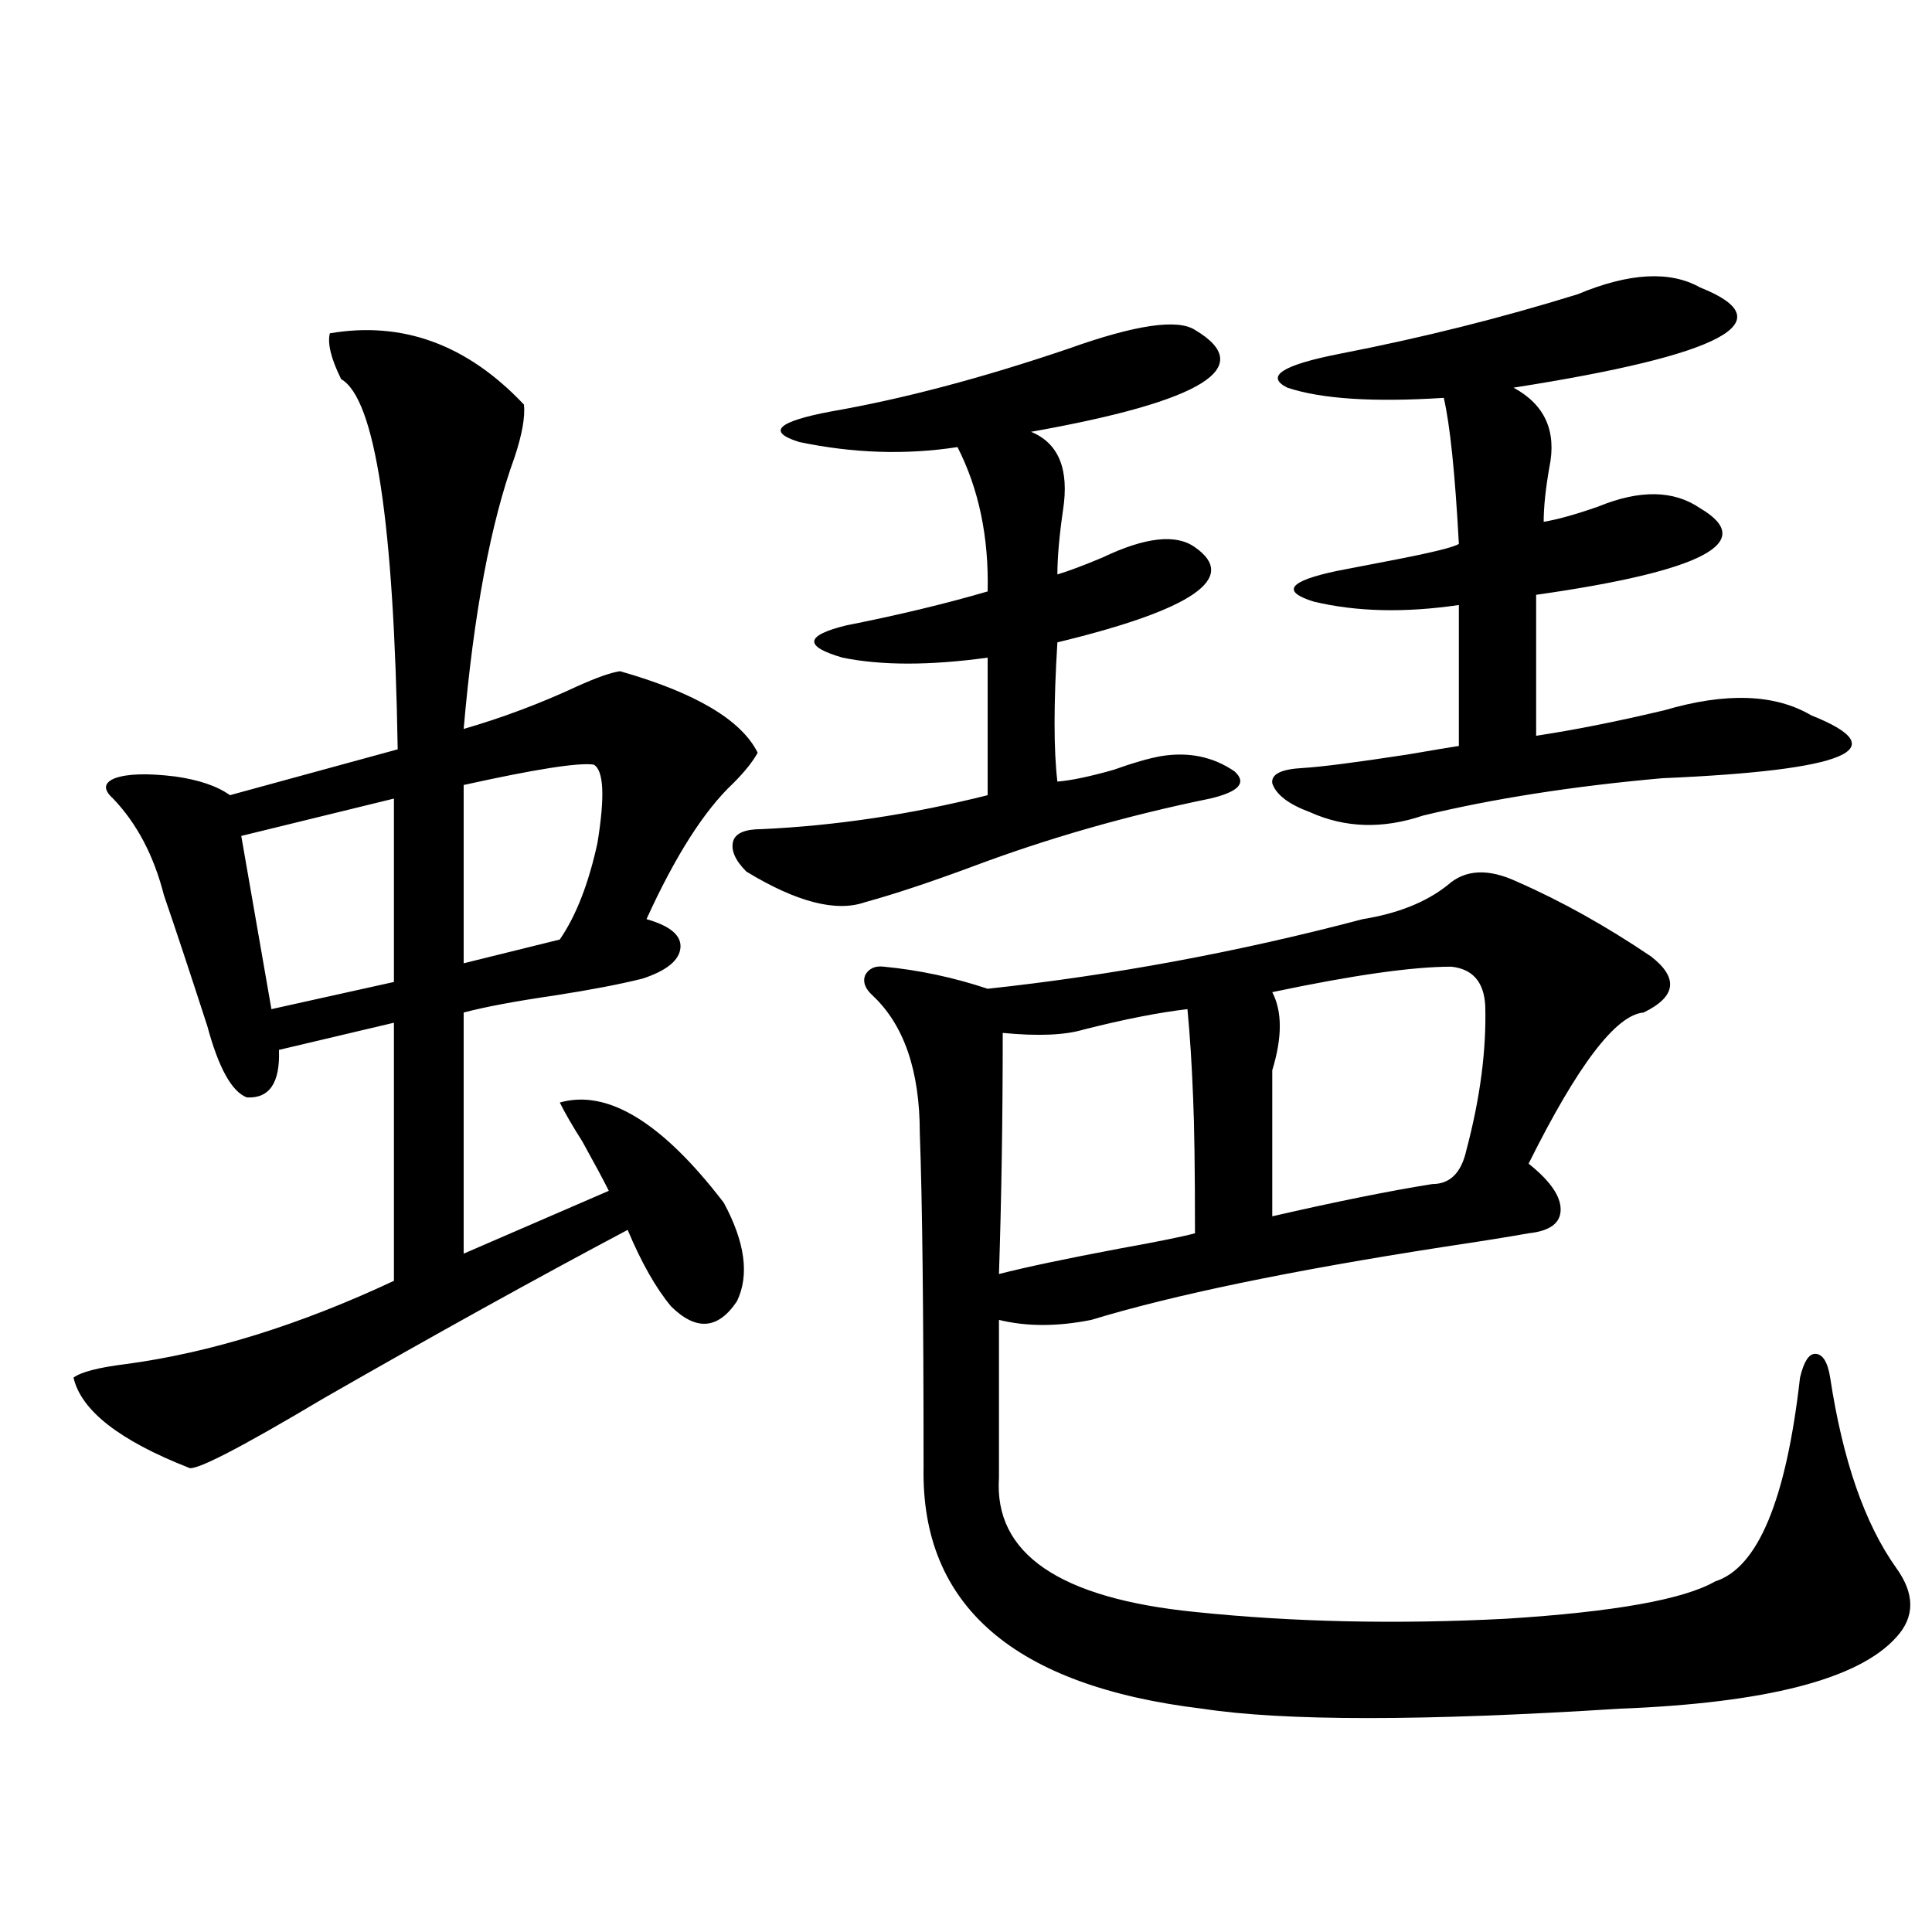
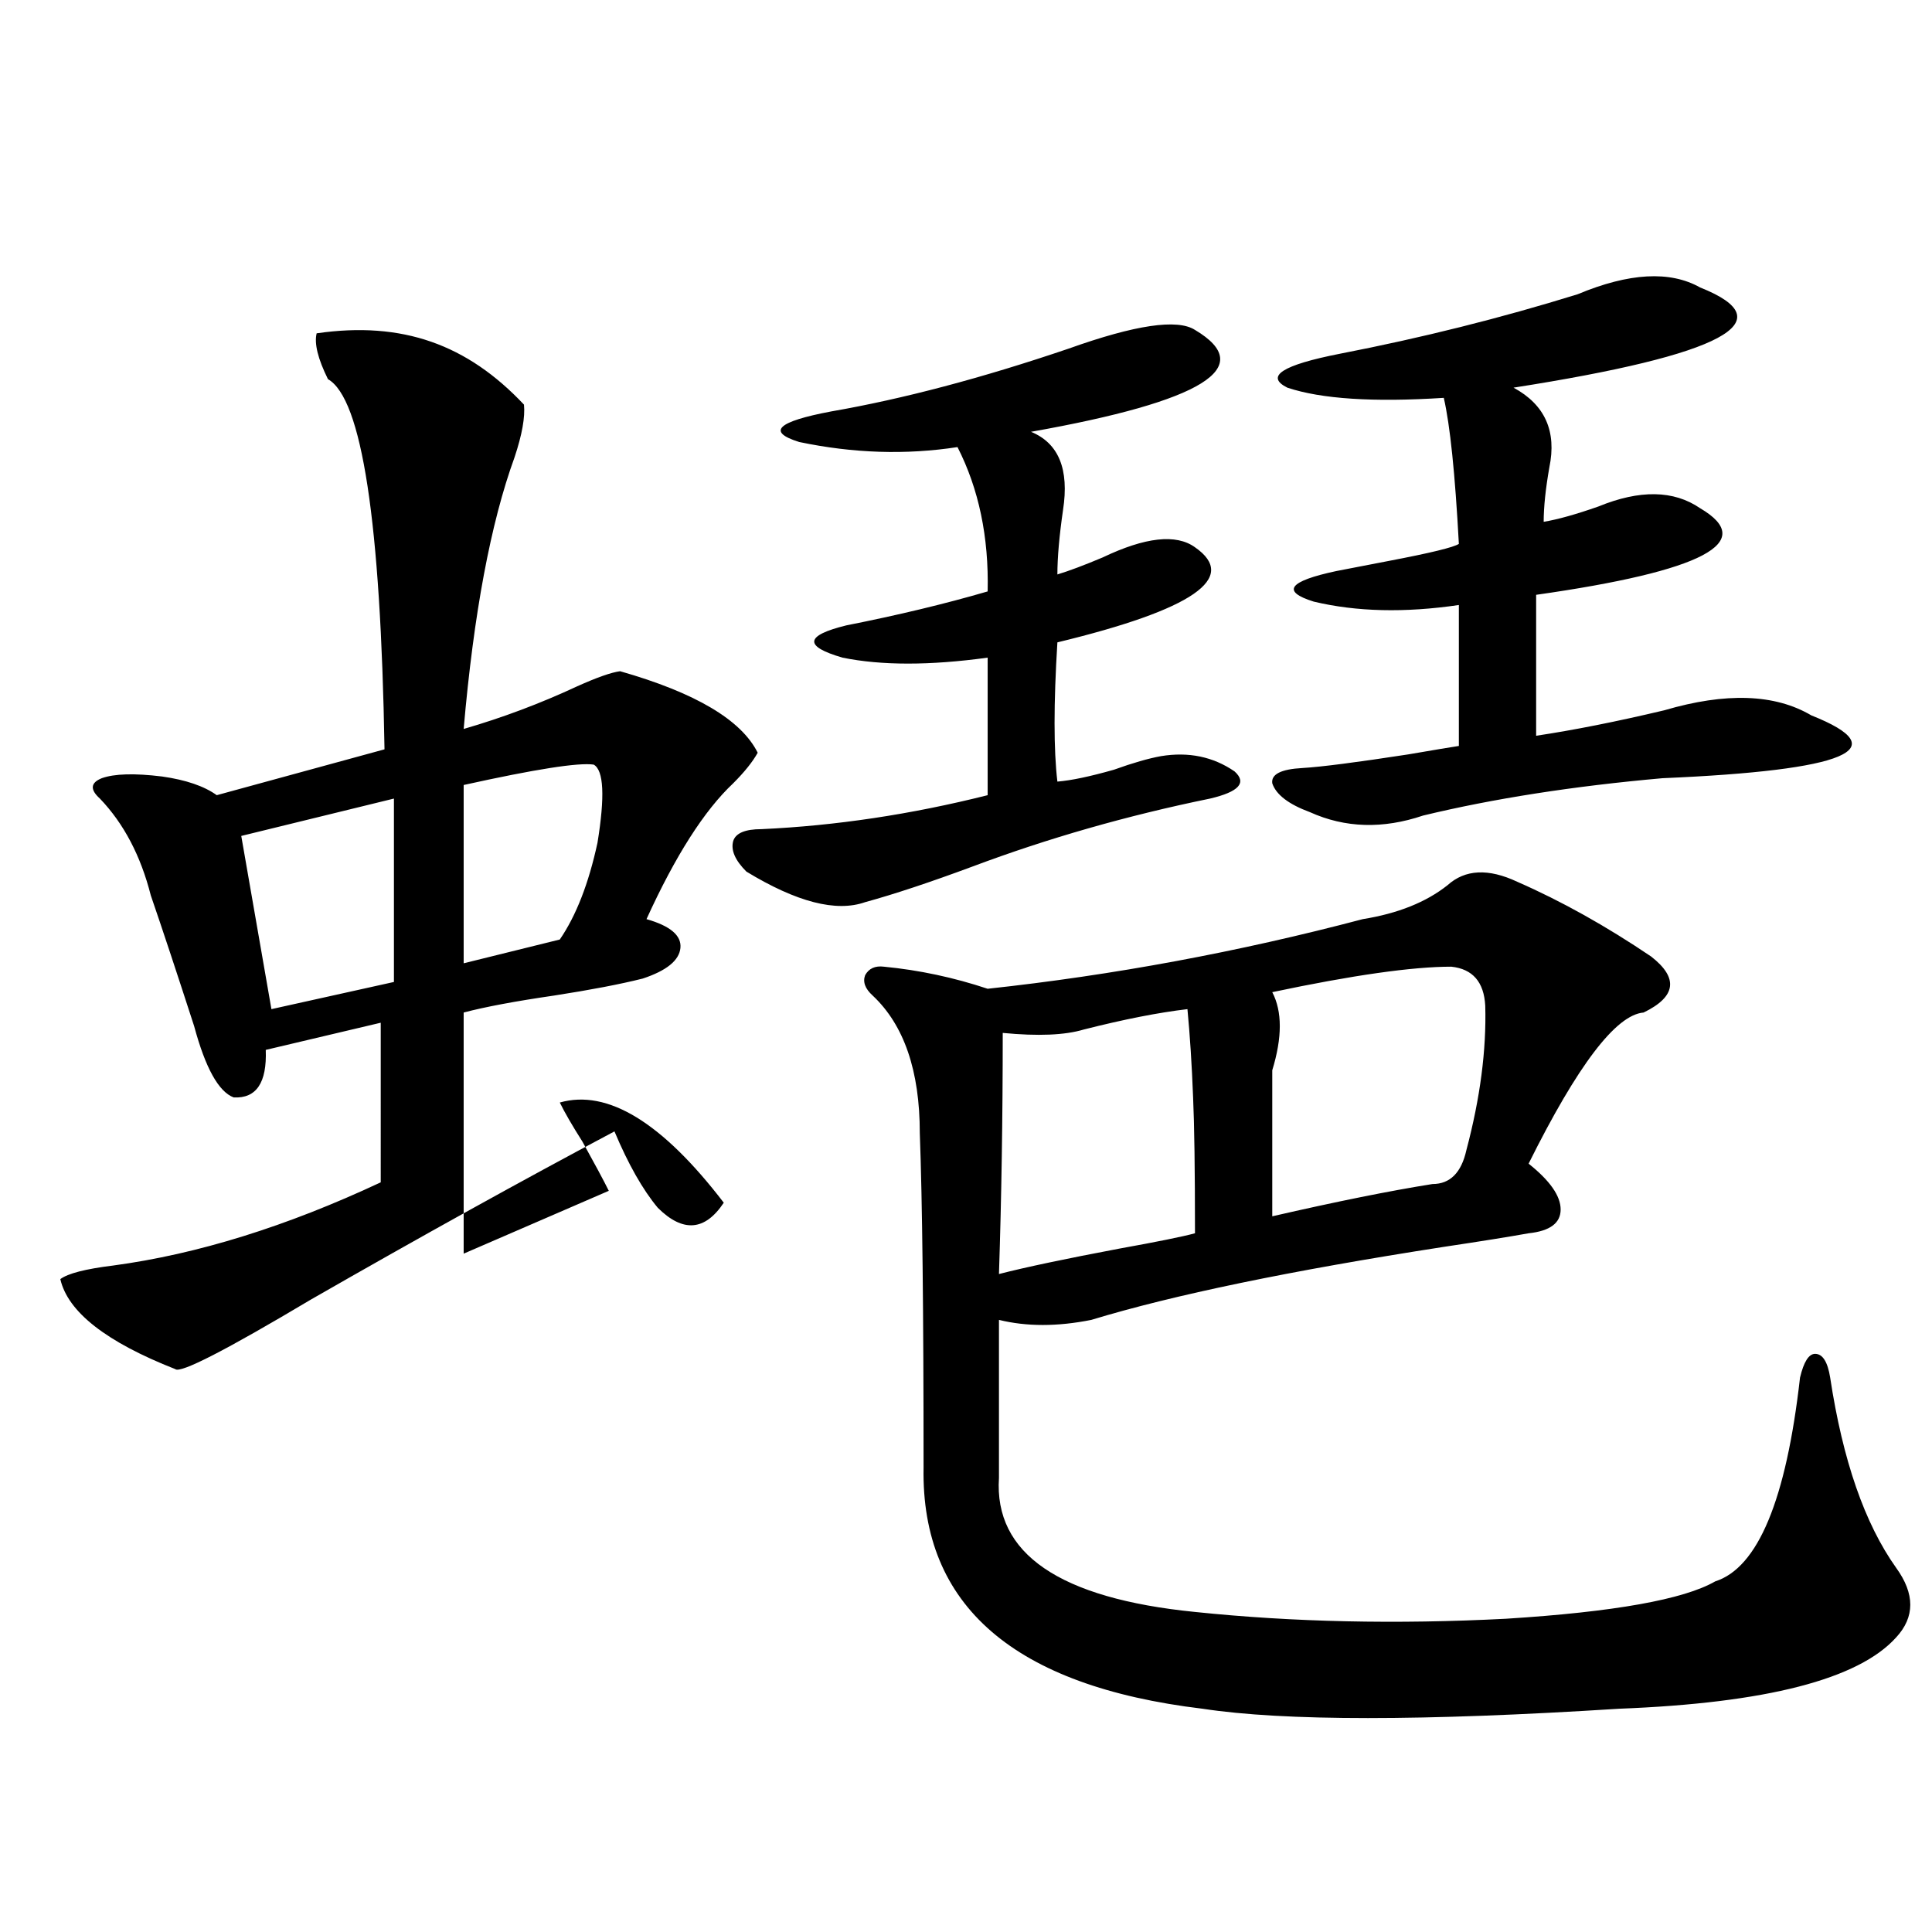
<svg xmlns="http://www.w3.org/2000/svg" version="1.1" id="图层_1" x="0px" y="0px" width="1000px" height="1000px" viewBox="0 0 1000 1000" enable-background="new 0 0 1000 1000" xml:space="preserve">
-   <path d="M271.213,209.438c0.64,6.454-0.976,15.532-4.878,27.246c-12.363,33.989-21.143,80.859-26.341,140.625  c20.152-5.851,39.664-13.184,58.535-21.973c10.396-4.683,17.881-7.319,22.438-7.91c39.023,11.138,62.758,25.2,71.218,42.188  c-2.607,4.696-6.829,9.97-12.683,15.82c-14.969,14.063-29.923,37.505-44.877,70.313c12.347,3.516,18.201,8.501,17.561,14.941  c-0.656,6.454-7.165,11.728-19.512,15.82c-11.707,2.938-26.996,5.864-45.853,8.789c-20.167,2.938-35.777,5.864-46.828,8.789v124.805  l75.12-32.52c-2.607-5.273-7.165-13.761-13.658-25.488c-5.213-8.198-9.116-14.941-11.707-20.215  c24.71-7.031,53.002,10.259,84.876,51.855c11.052,20.517,13.323,37.505,6.829,50.977c-9.756,14.653-21.143,15.532-34.146,2.637  c-7.805-9.366-15.289-22.55-22.438-39.551c-47.484,25.2-99.845,54.204-157.069,87.012c-44.237,26.367-67.651,38.384-70.242,36.035  c-35.777-14.063-55.608-29.581-59.511-46.582c3.902-2.925,13.003-5.273,27.316-7.031c43.566-5.851,89.754-20.215,138.533-43.066  V529.359l-59.511,14.063c0.64,17.001-4.878,25.2-16.585,24.609c-7.805-2.925-14.634-15.229-20.487-36.914  c-9.116-28.125-16.585-50.675-22.438-67.676c-5.213-20.503-13.994-37.202-26.341-50.098c-5.213-4.683-4.878-8.198,0.976-10.547  c6.494-2.335,16.905-2.637,31.219-0.879c12.347,1.758,21.783,4.985,28.292,9.668l86.827-23.73  c-1.951-117.773-11.707-181.632-29.268-191.602c-5.213-10.547-7.165-18.457-5.854-23.73  C208.44,166.083,241.946,178.388,271.213,209.438z M203.898,413.344l-79.022,19.336l15.609,89.648l63.413-14.063V413.344z   M307.31,395.766c-7.805-1.167-30.243,2.349-67.315,10.547v92.285l49.755-12.305c8.445-12.305,14.954-29.004,19.512-50.098  C313.164,412.177,312.508,398.704,307.31,395.766z M618.522,170.766c32.514,19.336,4.222,36.914-84.876,52.734  c14.299,5.864,19.832,19.336,16.585,40.43c-1.951,13.485-2.927,24.609-2.927,33.398c5.854-1.758,13.658-4.683,23.414-8.789  c22.103-10.547,38.048-12.305,47.804-5.273c22.759,15.82-0.976,32.231-71.218,49.219c-1.951,31.641-1.951,55.673,0,72.07  c7.149-0.577,16.905-2.637,29.268-6.152c9.756-3.516,17.881-5.851,24.39-7.031c14.299-2.335,26.981,0.302,38.048,7.91  c6.494,5.864,2.271,10.547-12.683,14.063c-42.926,8.789-83.9,20.517-122.924,35.156c-22.118,8.212-40.655,14.364-55.608,18.457  c-14.969,5.273-35.457,0-61.462-15.82c-5.854-5.851-8.14-11.124-6.829-15.82c1.296-4.093,6.174-6.152,14.634-6.152  c38.368-1.758,77.391-7.608,117.07-17.578v-71.191c-29.923,4.106-54.968,4.106-75.12,0c-20.167-5.851-19.512-11.426,1.951-16.699  c26.661-5.273,51.051-11.124,73.169-17.578c0.64-28.125-4.558-53.022-15.609-74.707c-26.676,4.106-53.993,3.228-81.949-2.637  c-16.92-5.273-11.387-10.547,16.585-15.82c37.072-6.44,78.047-17.276,122.924-32.52  C587.623,168.129,609.406,164.915,618.522,170.766z M749.25,458.168c9.1-8.198,21.128-8.789,36.097-1.758  c22.759,9.97,45.853,22.852,69.267,38.672c14.299,11.138,13.003,20.806-3.902,29.004c-14.314,1.181-34.146,27.246-59.511,78.223  c11.052,8.789,16.585,16.699,16.585,23.73s-5.533,11.138-16.585,12.305c-9.756,1.758-24.39,4.106-43.901,7.031  c-79.358,12.305-140.164,24.911-182.435,37.793c-17.561,3.516-33.505,3.516-47.804,0v81.738  c-2.607,39.263,31.219,62.402,101.461,69.434c50.73,5.273,104.388,6.44,160.972,3.516c55.928-3.516,92.025-9.97,108.29-19.336  c22.103-7.031,36.737-42.188,43.901-105.469c1.951-8.198,4.542-12.305,7.805-12.305c3.902,0,6.494,4.106,7.805,12.305  c6.494,42.778,17.88,75.586,34.146,98.438c9.756,13.472,9.756,25.488,0,36.035c-19.512,21.671-67.315,33.976-143.411,36.914  c-101.461,6.44-173.334,6.44-215.604,0c-97.559-11.728-145.698-53.325-144.387-124.805c0-80.859-0.656-138.565-1.951-173.145  c0-32.218-8.14-55.948-24.39-71.191c-3.902-3.516-5.213-7.031-3.902-10.547c1.951-3.516,5.198-4.972,9.756-4.395  c18.201,1.758,36.097,5.575,53.657,11.426c65.029-7.031,129.753-19.034,194.142-36.035  C723.55,472.821,738.184,466.957,749.25,458.168z M614.62,522.328c-14.969,1.758-32.85,5.273-53.657,10.547  c-9.756,2.938-23.749,3.516-41.95,1.758c0,43.945-0.656,85.556-1.951,124.805c13.658-3.516,34.466-7.91,62.438-13.184  c19.512-3.516,32.514-6.152,39.023-7.91c0-32.808-0.335-56.25-0.976-70.313C616.891,551.044,615.915,535.813,614.62,522.328z   M879.979,148.793c44.221,17.578,12.027,34.868-96.583,51.855c16.25,8.789,22.438,22.563,18.536,41.309  c-1.951,11.138-2.927,20.517-2.927,28.125c7.149-1.167,16.585-3.804,28.292-7.91c21.463-8.789,39.023-8.487,52.682,0.879  c29.908,17.578,1.616,32.52-84.876,44.824v72.949c19.512-2.925,41.615-7.319,66.34-13.184c31.859-9.366,57.224-8.487,76.096,2.637  c44.221,17.578,18.536,28.427-77.071,32.52c-46.188,4.106-87.483,10.547-123.899,19.336c-20.823,7.031-40.334,6.454-58.535-1.758  c-11.067-4.093-17.561-9.077-19.512-14.941c-0.656-4.683,4.543-7.319,15.609-7.91c9.756-0.577,27.957-2.925,54.633-7.031  c13.658-2.335,22.438-3.804,26.341-4.395v-72.949c-27.972,4.106-53.017,3.516-75.12-1.758c-16.92-5.273-13.018-10.547,11.707-15.82  c5.854-1.167,14.954-2.925,27.316-5.273c21.463-4.093,33.49-7.031,36.097-8.789c-1.951-36.323-4.558-61.523-7.805-75.586  c-36.432,2.349-63.413,0.591-80.974-5.273c-11.707-5.851-2.607-11.714,27.316-17.578c42.27-8.198,83.245-18.457,122.924-30.762  C843.227,141.185,864.37,140.004,879.979,148.793z M751.202,500.355c-20.167,0-51.066,4.395-92.681,13.184  c5.198,9.97,5.198,23.442,0,40.43v75.586c33.17-7.608,60.806-13.184,82.925-16.699c9.1,0,14.954-5.851,17.561-17.578  c7.149-26.944,10.396-51.855,9.756-74.707C768.107,508.266,762.253,501.536,751.202,500.355z" />
+   <path d="M271.213,209.438c0.64,6.454-0.976,15.532-4.878,27.246c-12.363,33.989-21.143,80.859-26.341,140.625  c20.152-5.851,39.664-13.184,58.535-21.973c10.396-4.683,17.881-7.319,22.438-7.91c39.023,11.138,62.758,25.2,71.218,42.188  c-2.607,4.696-6.829,9.97-12.683,15.82c-14.969,14.063-29.923,37.505-44.877,70.313c12.347,3.516,18.201,8.501,17.561,14.941  c-0.656,6.454-7.165,11.728-19.512,15.82c-11.707,2.938-26.996,5.864-45.853,8.789c-20.167,2.938-35.777,5.864-46.828,8.789v124.805  l75.12-32.52c-2.607-5.273-7.165-13.761-13.658-25.488c-5.213-8.198-9.116-14.941-11.707-20.215  c24.71-7.031,53.002,10.259,84.876,51.855c-9.756,14.653-21.143,15.532-34.146,2.637  c-7.805-9.366-15.289-22.55-22.438-39.551c-47.484,25.2-99.845,54.204-157.069,87.012c-44.237,26.367-67.651,38.384-70.242,36.035  c-35.777-14.063-55.608-29.581-59.511-46.582c3.902-2.925,13.003-5.273,27.316-7.031c43.566-5.851,89.754-20.215,138.533-43.066  V529.359l-59.511,14.063c0.64,17.001-4.878,25.2-16.585,24.609c-7.805-2.925-14.634-15.229-20.487-36.914  c-9.116-28.125-16.585-50.675-22.438-67.676c-5.213-20.503-13.994-37.202-26.341-50.098c-5.213-4.683-4.878-8.198,0.976-10.547  c6.494-2.335,16.905-2.637,31.219-0.879c12.347,1.758,21.783,4.985,28.292,9.668l86.827-23.73  c-1.951-117.773-11.707-181.632-29.268-191.602c-5.213-10.547-7.165-18.457-5.854-23.73  C208.44,166.083,241.946,178.388,271.213,209.438z M203.898,413.344l-79.022,19.336l15.609,89.648l63.413-14.063V413.344z   M307.31,395.766c-7.805-1.167-30.243,2.349-67.315,10.547v92.285l49.755-12.305c8.445-12.305,14.954-29.004,19.512-50.098  C313.164,412.177,312.508,398.704,307.31,395.766z M618.522,170.766c32.514,19.336,4.222,36.914-84.876,52.734  c14.299,5.864,19.832,19.336,16.585,40.43c-1.951,13.485-2.927,24.609-2.927,33.398c5.854-1.758,13.658-4.683,23.414-8.789  c22.103-10.547,38.048-12.305,47.804-5.273c22.759,15.82-0.976,32.231-71.218,49.219c-1.951,31.641-1.951,55.673,0,72.07  c7.149-0.577,16.905-2.637,29.268-6.152c9.756-3.516,17.881-5.851,24.39-7.031c14.299-2.335,26.981,0.302,38.048,7.91  c6.494,5.864,2.271,10.547-12.683,14.063c-42.926,8.789-83.9,20.517-122.924,35.156c-22.118,8.212-40.655,14.364-55.608,18.457  c-14.969,5.273-35.457,0-61.462-15.82c-5.854-5.851-8.14-11.124-6.829-15.82c1.296-4.093,6.174-6.152,14.634-6.152  c38.368-1.758,77.391-7.608,117.07-17.578v-71.191c-29.923,4.106-54.968,4.106-75.12,0c-20.167-5.851-19.512-11.426,1.951-16.699  c26.661-5.273,51.051-11.124,73.169-17.578c0.64-28.125-4.558-53.022-15.609-74.707c-26.676,4.106-53.993,3.228-81.949-2.637  c-16.92-5.273-11.387-10.547,16.585-15.82c37.072-6.44,78.047-17.276,122.924-32.52  C587.623,168.129,609.406,164.915,618.522,170.766z M749.25,458.168c9.1-8.198,21.128-8.789,36.097-1.758  c22.759,9.97,45.853,22.852,69.267,38.672c14.299,11.138,13.003,20.806-3.902,29.004c-14.314,1.181-34.146,27.246-59.511,78.223  c11.052,8.789,16.585,16.699,16.585,23.73s-5.533,11.138-16.585,12.305c-9.756,1.758-24.39,4.106-43.901,7.031  c-79.358,12.305-140.164,24.911-182.435,37.793c-17.561,3.516-33.505,3.516-47.804,0v81.738  c-2.607,39.263,31.219,62.402,101.461,69.434c50.73,5.273,104.388,6.44,160.972,3.516c55.928-3.516,92.025-9.97,108.29-19.336  c22.103-7.031,36.737-42.188,43.901-105.469c1.951-8.198,4.542-12.305,7.805-12.305c3.902,0,6.494,4.106,7.805,12.305  c6.494,42.778,17.88,75.586,34.146,98.438c9.756,13.472,9.756,25.488,0,36.035c-19.512,21.671-67.315,33.976-143.411,36.914  c-101.461,6.44-173.334,6.44-215.604,0c-97.559-11.728-145.698-53.325-144.387-124.805c0-80.859-0.656-138.565-1.951-173.145  c0-32.218-8.14-55.948-24.39-71.191c-3.902-3.516-5.213-7.031-3.902-10.547c1.951-3.516,5.198-4.972,9.756-4.395  c18.201,1.758,36.097,5.575,53.657,11.426c65.029-7.031,129.753-19.034,194.142-36.035  C723.55,472.821,738.184,466.957,749.25,458.168z M614.62,522.328c-14.969,1.758-32.85,5.273-53.657,10.547  c-9.756,2.938-23.749,3.516-41.95,1.758c0,43.945-0.656,85.556-1.951,124.805c13.658-3.516,34.466-7.91,62.438-13.184  c19.512-3.516,32.514-6.152,39.023-7.91c0-32.808-0.335-56.25-0.976-70.313C616.891,551.044,615.915,535.813,614.62,522.328z   M879.979,148.793c44.221,17.578,12.027,34.868-96.583,51.855c16.25,8.789,22.438,22.563,18.536,41.309  c-1.951,11.138-2.927,20.517-2.927,28.125c7.149-1.167,16.585-3.804,28.292-7.91c21.463-8.789,39.023-8.487,52.682,0.879  c29.908,17.578,1.616,32.52-84.876,44.824v72.949c19.512-2.925,41.615-7.319,66.34-13.184c31.859-9.366,57.224-8.487,76.096,2.637  c44.221,17.578,18.536,28.427-77.071,32.52c-46.188,4.106-87.483,10.547-123.899,19.336c-20.823,7.031-40.334,6.454-58.535-1.758  c-11.067-4.093-17.561-9.077-19.512-14.941c-0.656-4.683,4.543-7.319,15.609-7.91c9.756-0.577,27.957-2.925,54.633-7.031  c13.658-2.335,22.438-3.804,26.341-4.395v-72.949c-27.972,4.106-53.017,3.516-75.12-1.758c-16.92-5.273-13.018-10.547,11.707-15.82  c5.854-1.167,14.954-2.925,27.316-5.273c21.463-4.093,33.49-7.031,36.097-8.789c-1.951-36.323-4.558-61.523-7.805-75.586  c-36.432,2.349-63.413,0.591-80.974-5.273c-11.707-5.851-2.607-11.714,27.316-17.578c42.27-8.198,83.245-18.457,122.924-30.762  C843.227,141.185,864.37,140.004,879.979,148.793z M751.202,500.355c-20.167,0-51.066,4.395-92.681,13.184  c5.198,9.97,5.198,23.442,0,40.43v75.586c33.17-7.608,60.806-13.184,82.925-16.699c9.1,0,14.954-5.851,17.561-17.578  c7.149-26.944,10.396-51.855,9.756-74.707C768.107,508.266,762.253,501.536,751.202,500.355z" />
</svg>